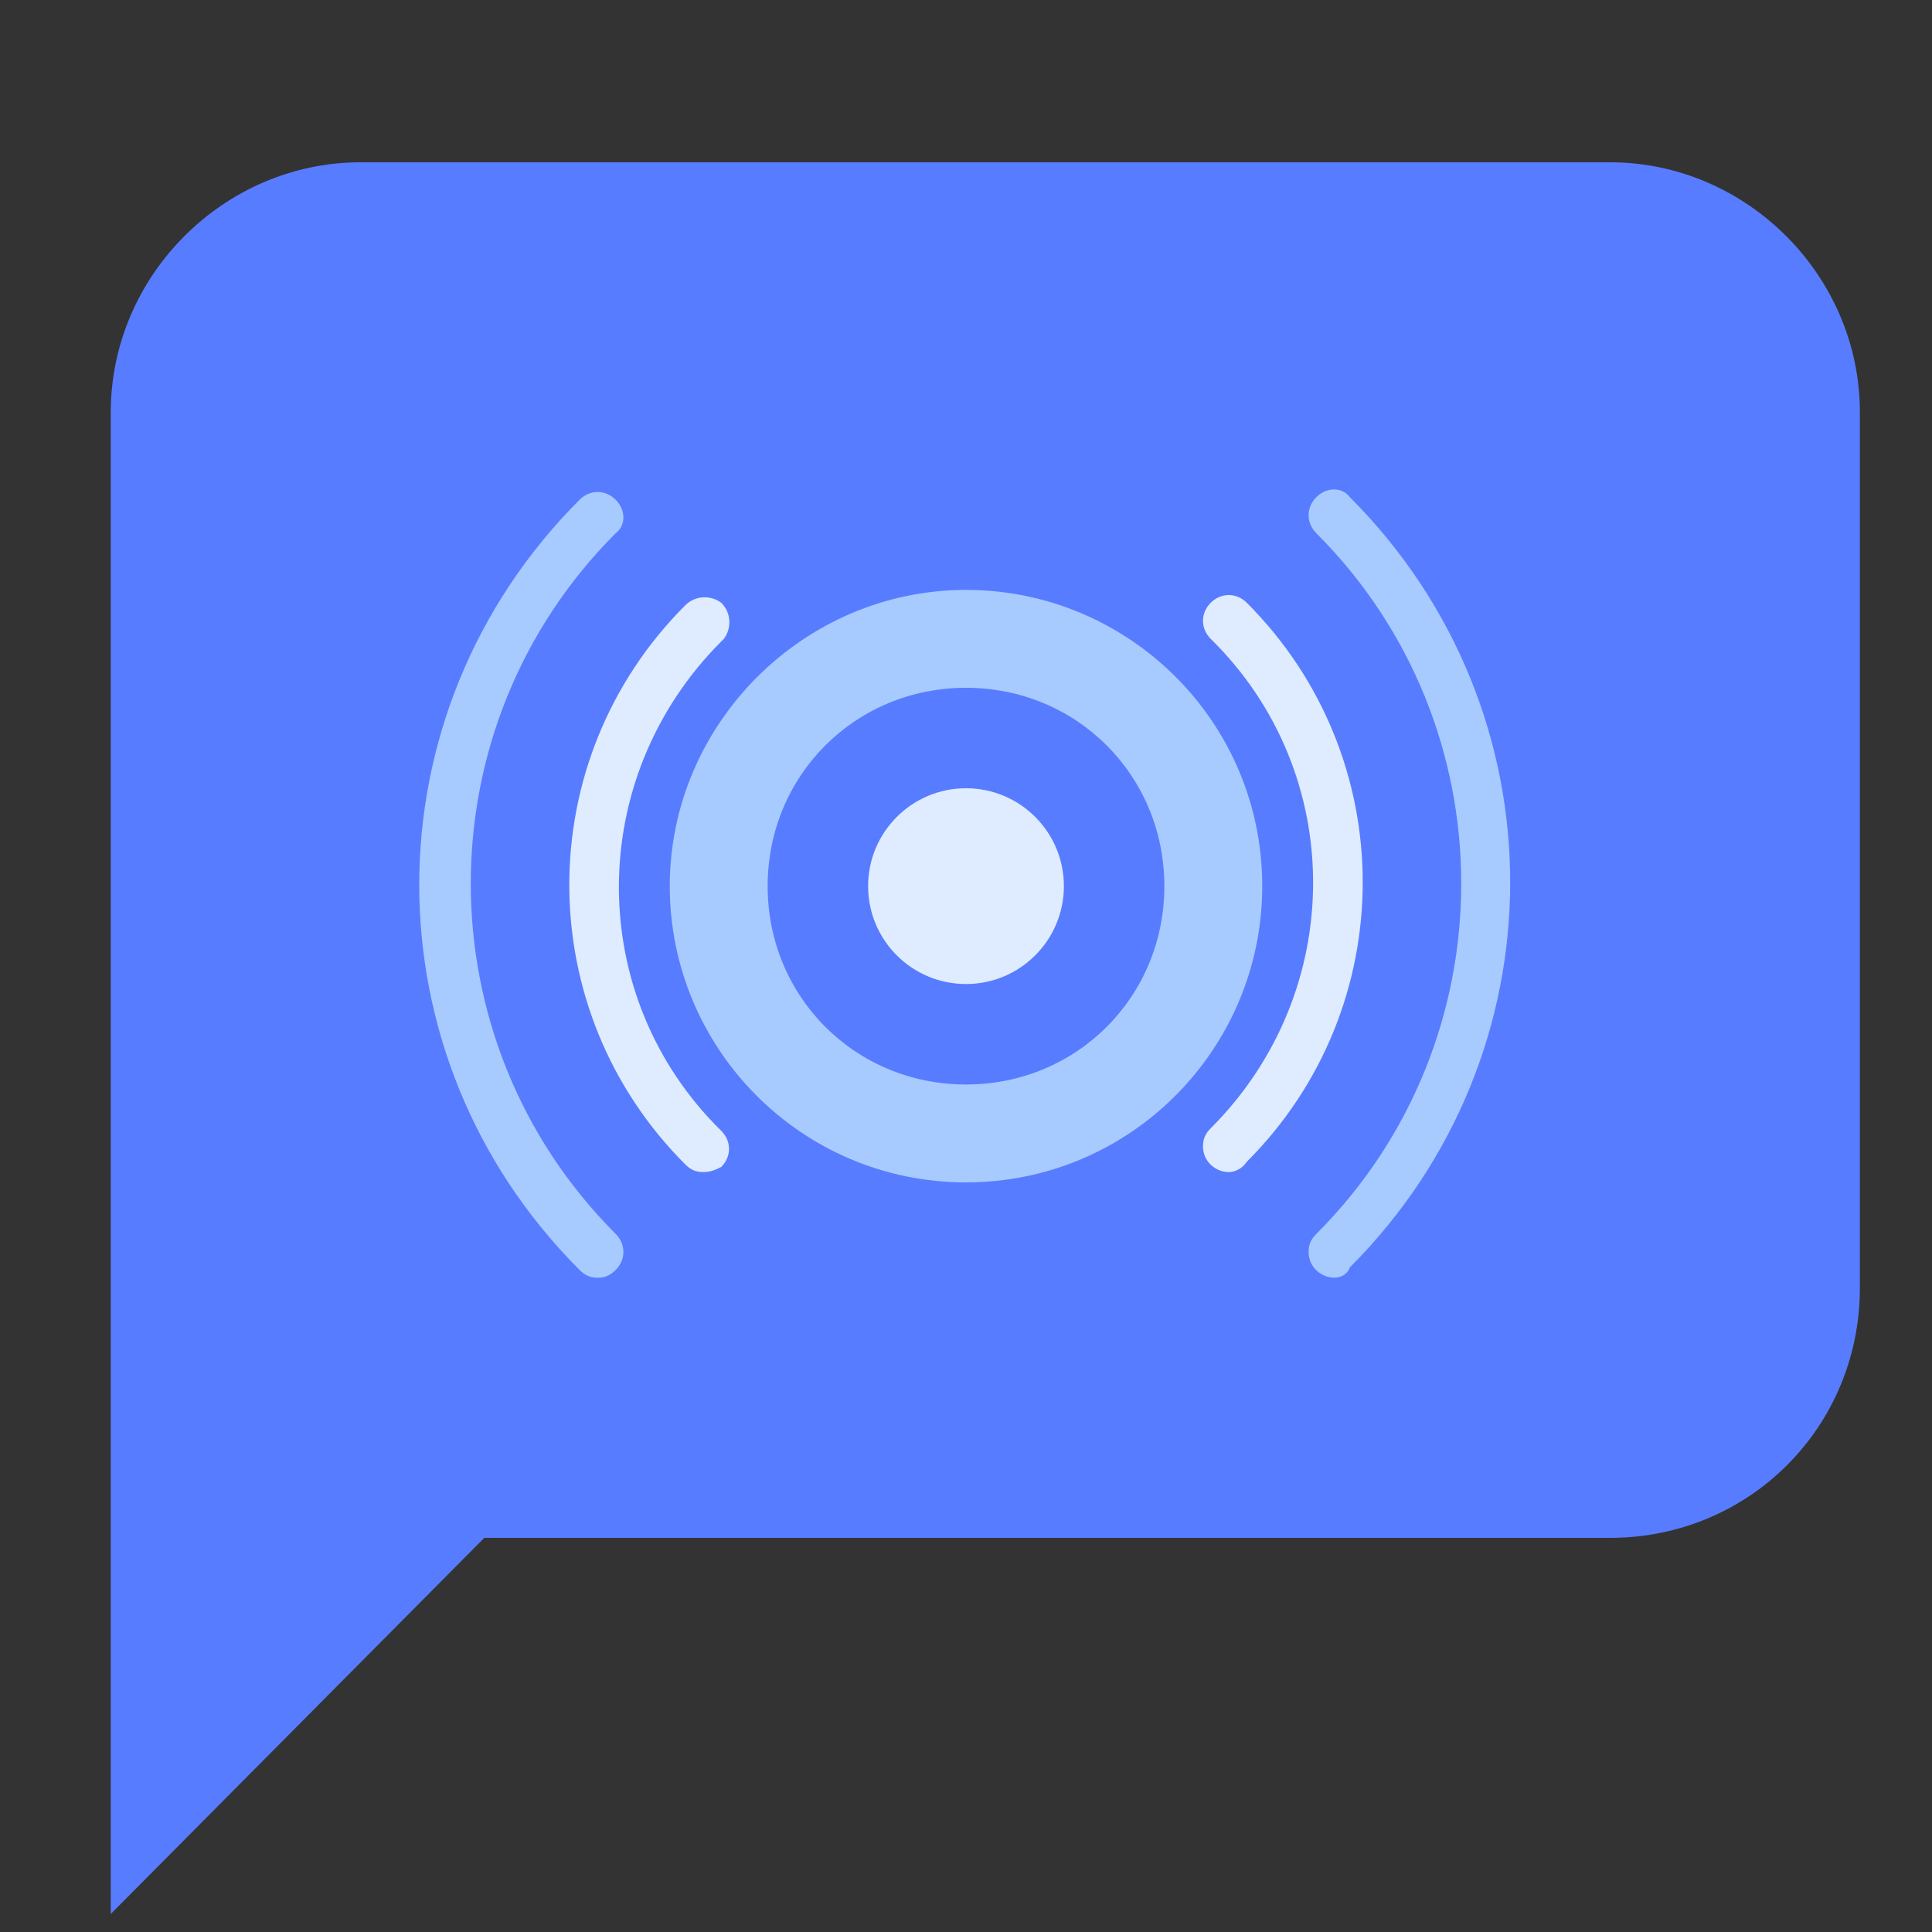
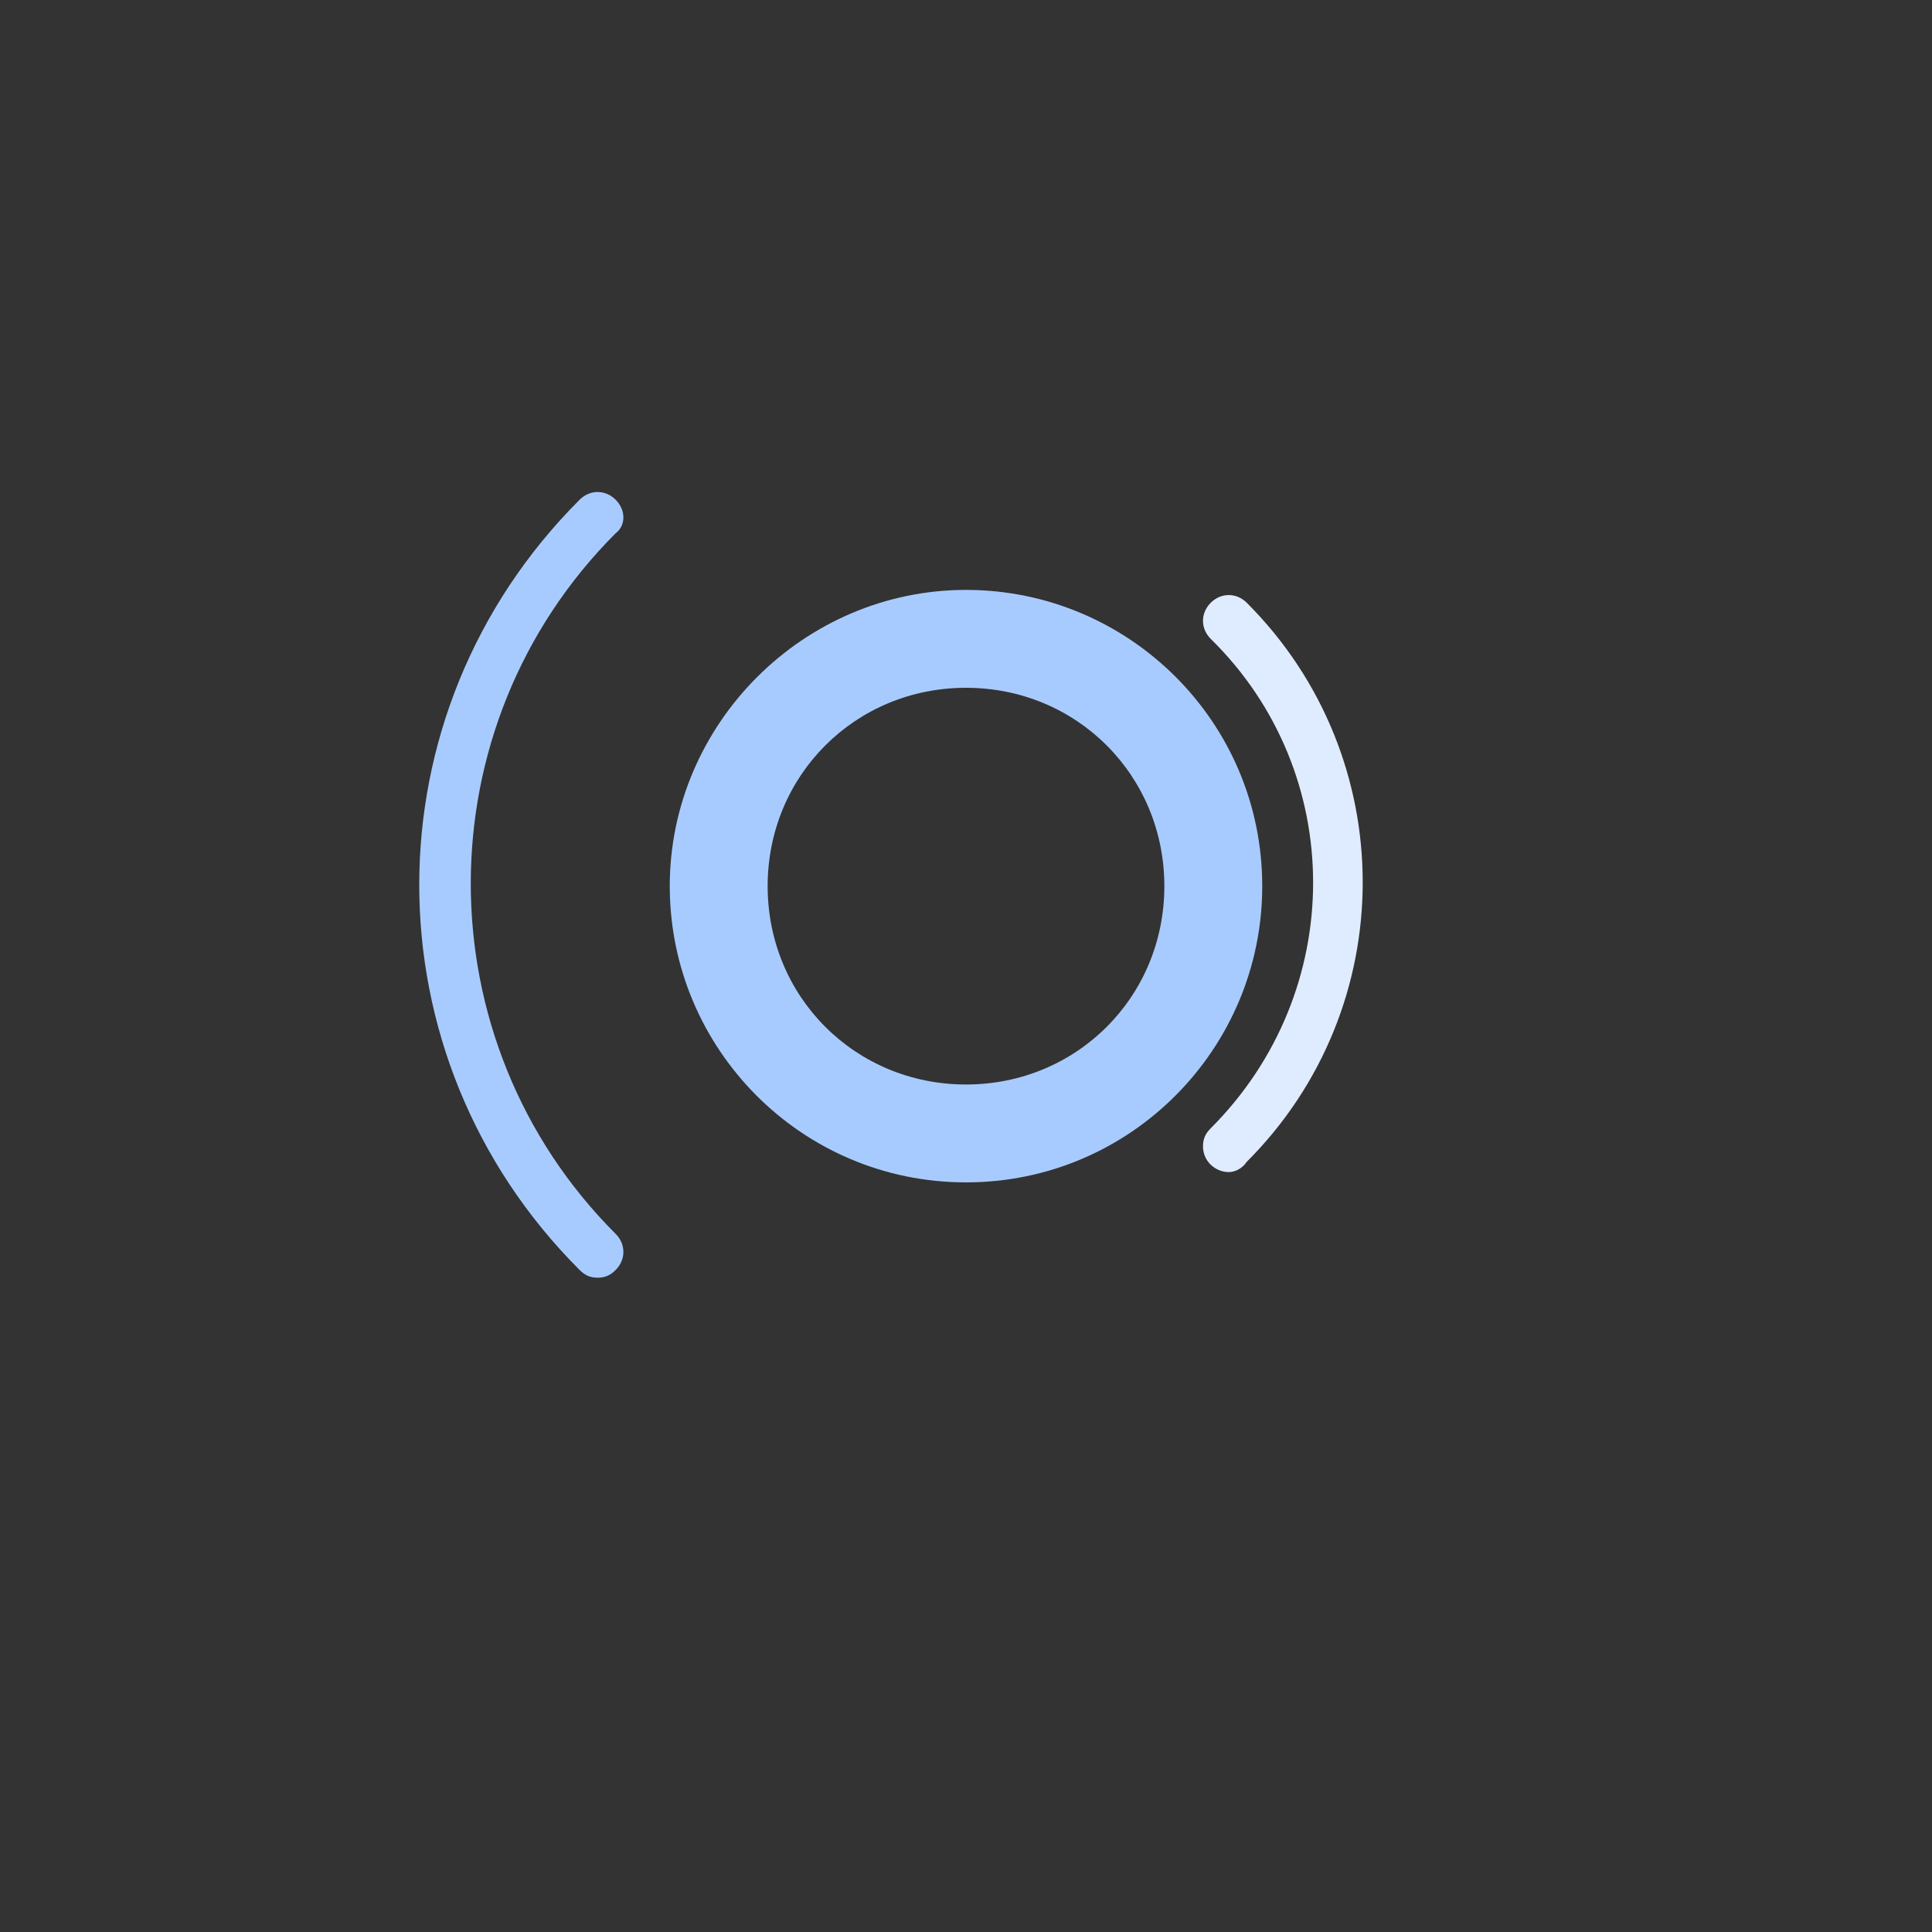
<svg xmlns="http://www.w3.org/2000/svg" version="1.1" id="Layer_1" x="0px" y="0px" viewBox="0 0 75 75" style="enable-background:new 0 0 75 75;" xml:space="preserve">
  <rect x="0" y="0" width="75" height="75" fill="#333333" stroke="none" />
  <style type="text/css">
	.st0{fill:#587CFF;}
	.st1{fill:#A8CBFF;}
	.st2{fill:#DFECFF;}
</style>
  <g>
    <g>
-       <path class="st0" d="M62.5,59.7H18.8L4.3,74.3V16c0-5.3,4.4-9.7,9.7-9.7h48.5c5.3,0,9.7,4.4,9.7,9.7v34    C72.2,55.4,67.9,59.7,62.5,59.7z" />
-     </g>
+       </g>
  </g>
  <g>
    <path class="st1" d="M37.5,45.9c-6.4,0-11.5-5.2-11.5-11.5s5.2-11.5,11.5-11.5S49,28,49,34.4C49,40.7,43.9,45.9,37.5,45.9z    M37.5,26.7c-4.3,0-7.7,3.4-7.7,7.7s3.4,7.7,7.7,7.7s7.7-3.4,7.7-7.7S41.8,26.7,37.5,26.7z" />
-     <circle class="st2" cx="37.5" cy="34.4" r="3.8" />
-     <path class="st1" d="M51.8,49.6c-0.5,0-1-0.4-1-1c0-0.3,0.1-0.5,0.3-0.7c7.5-7.5,7.5-19.7,0-27.2c0,0,0,0,0,0c-0.4-0.4-0.4-1,0-1.4   c0.4-0.4,1-0.4,1.3,0c8.3,8.3,8.3,21.6,0,29.9c0,0,0,0,0,0C52.3,49.5,52,49.6,51.8,49.6z" />
    <path class="st1" d="M23.2,49.6c-0.3,0-0.5-0.1-0.7-0.3c-8.3-8.3-8.3-21.6,0-29.9c0,0,0,0,0,0c0.4-0.4,1-0.4,1.4,0   c0.4,0.4,0.4,1,0,1.3c-7.5,7.5-7.5,19.7,0,27.2c0,0,0,0,0,0c0.4,0.4,0.4,1,0,1.4C23.7,49.5,23.5,49.6,23.2,49.6z" />
-     <path class="st2" d="M47.7,45.5c-0.5,0-1-0.4-1-1c0-0.3,0.1-0.5,0.3-0.7c5.3-5.3,5.3-13.8,0-19c0,0,0,0,0,0c-0.4-0.4-0.4-1,0-1.4   s1-0.4,1.4,0c0,0,0,0,0,0c6,6,6,15.7,0,21.7C48.2,45.4,47.9,45.5,47.7,45.5z" />
-     <path class="st2" d="M27.3,45.5c-0.3,0-0.5-0.1-0.7-0.3c-6-6-6-15.7,0-21.7c0.4-0.4,1-0.4,1.4-0.1c0.4,0.4,0.4,1,0.1,1.4   c0,0,0,0-0.1,0.1c-5.3,5.3-5.3,13.8,0,19c0,0,0,0,0,0c0.4,0.4,0.4,1,0,1.4C27.8,45.4,27.6,45.5,27.3,45.5L27.3,45.5z" />
+     <path class="st2" d="M47.7,45.5c-0.5,0-1-0.4-1-1c0-0.3,0.1-0.5,0.3-0.7c5.3-5.3,5.3-13.8,0-19c-0.4-0.4-0.4-1,0-1.4   s1-0.4,1.4,0c0,0,0,0,0,0c6,6,6,15.7,0,21.7C48.2,45.4,47.9,45.5,47.7,45.5z" />
  </g>
</svg>